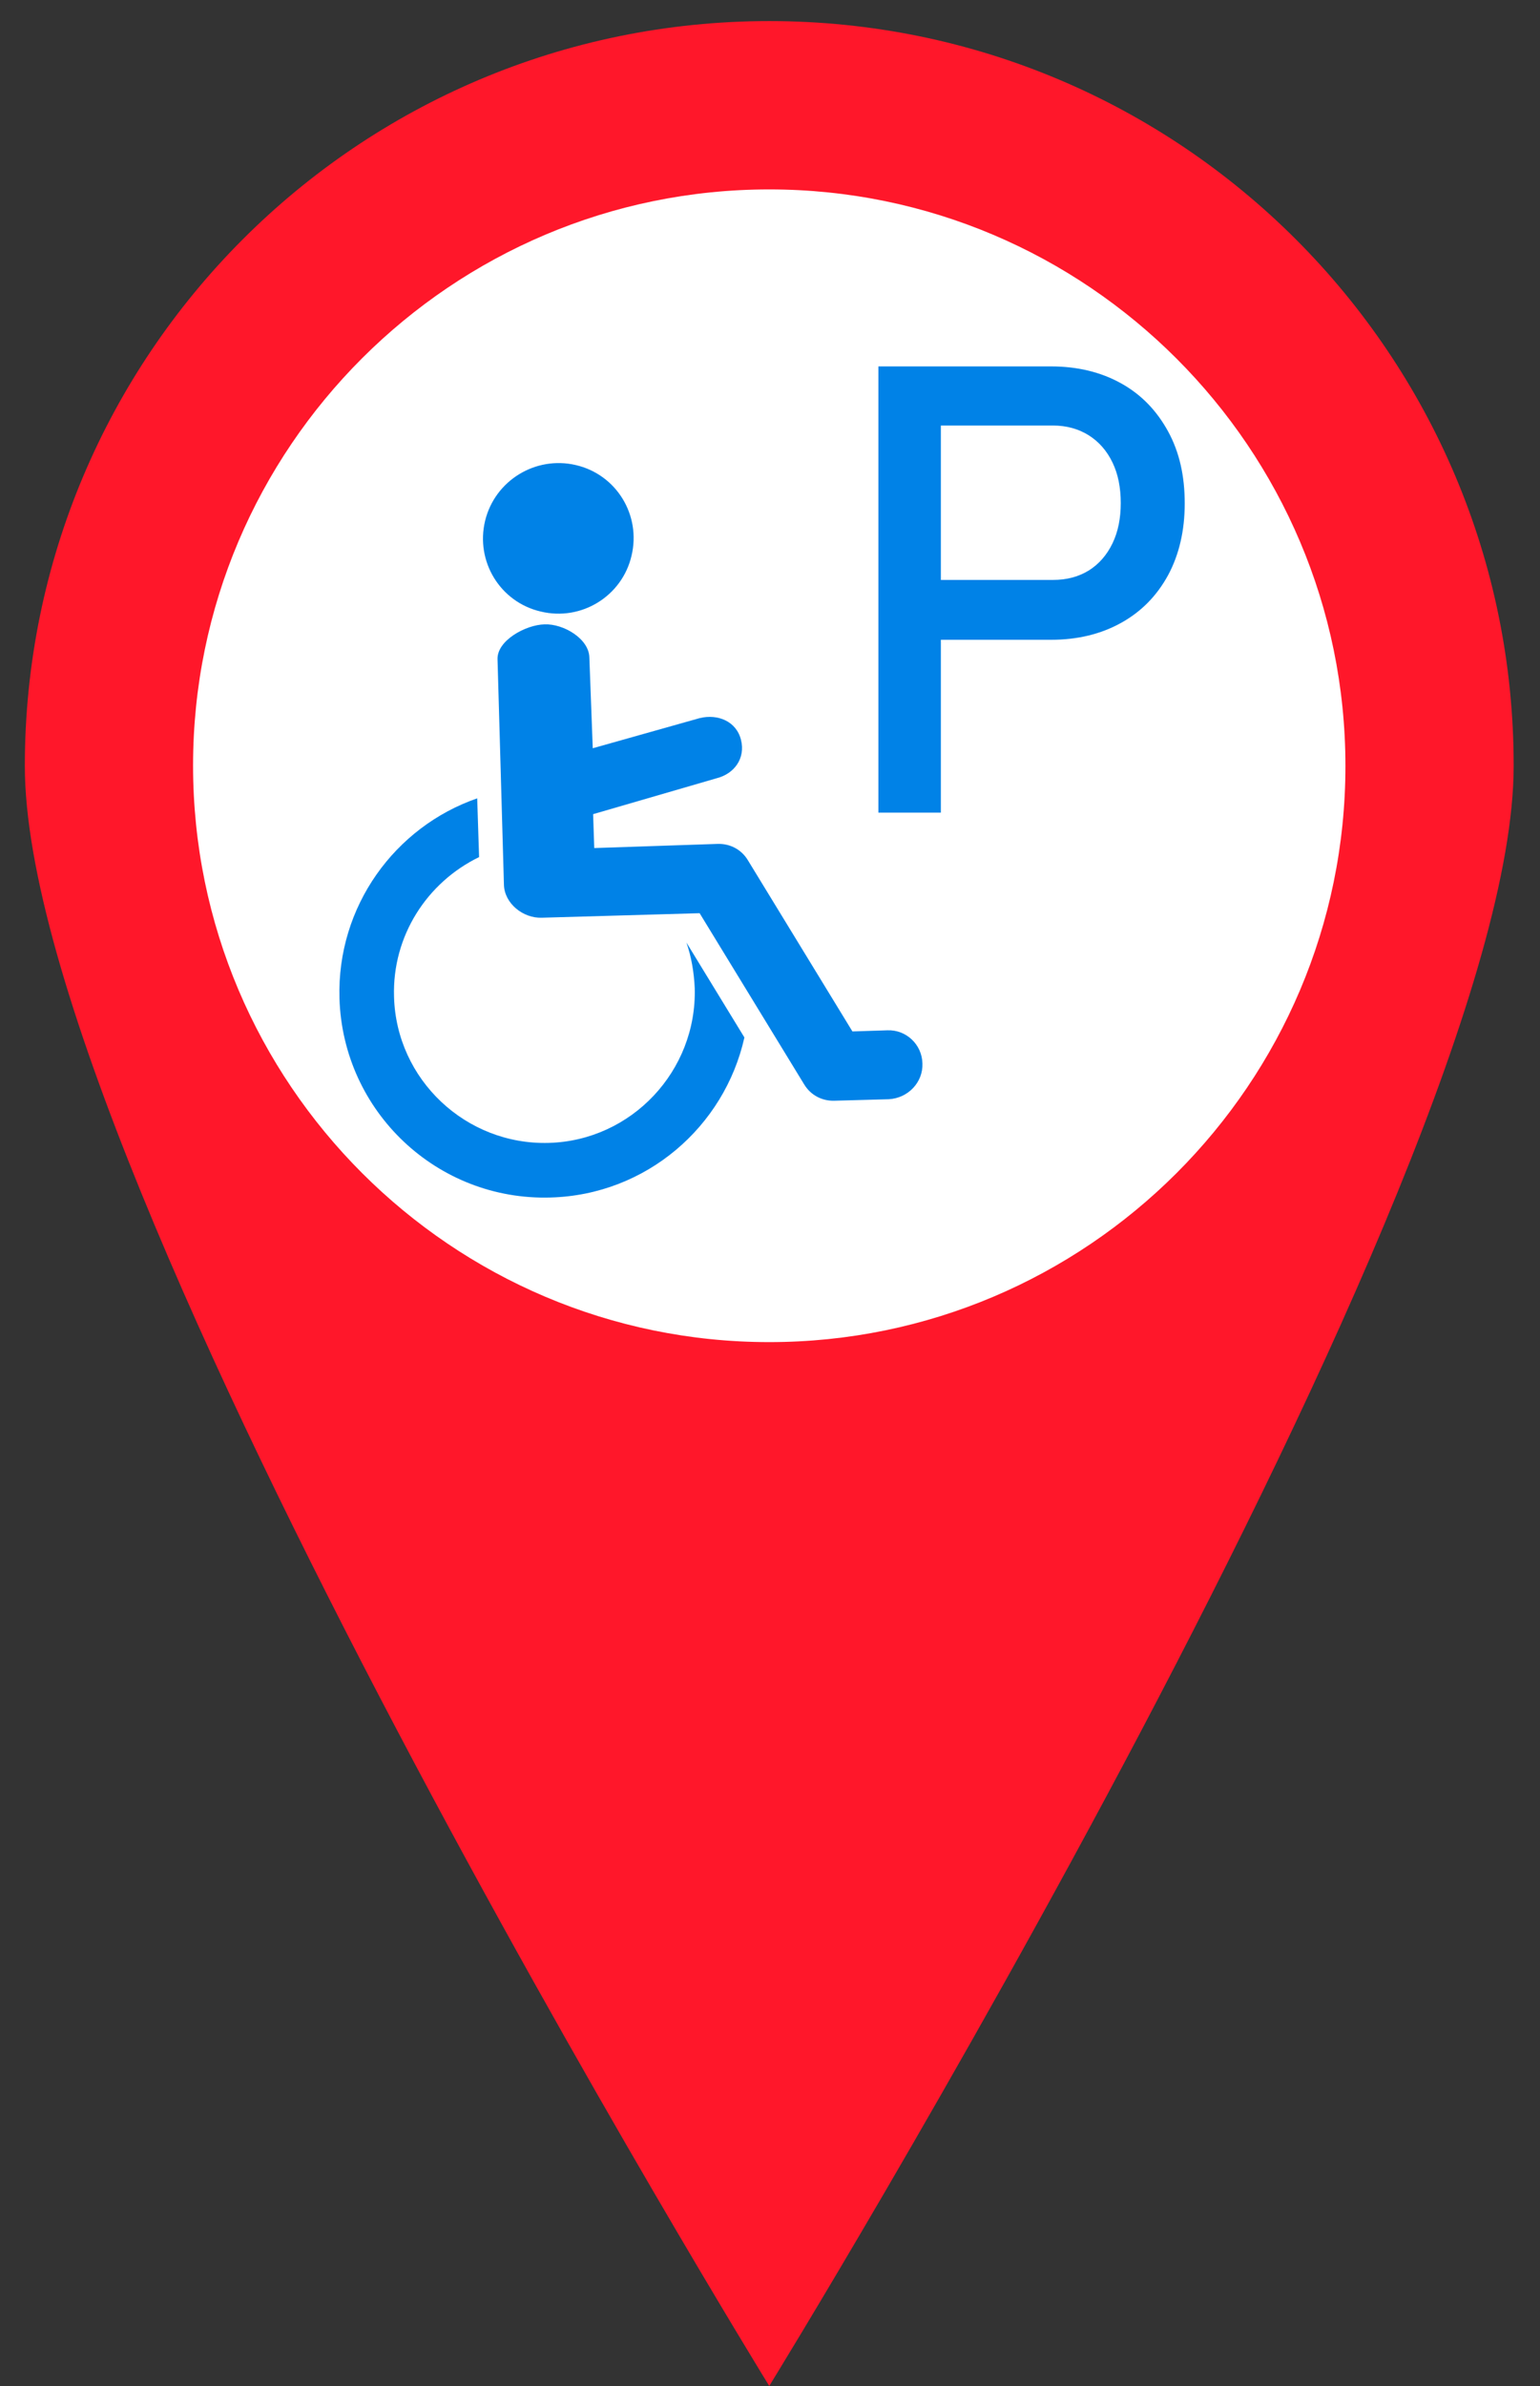
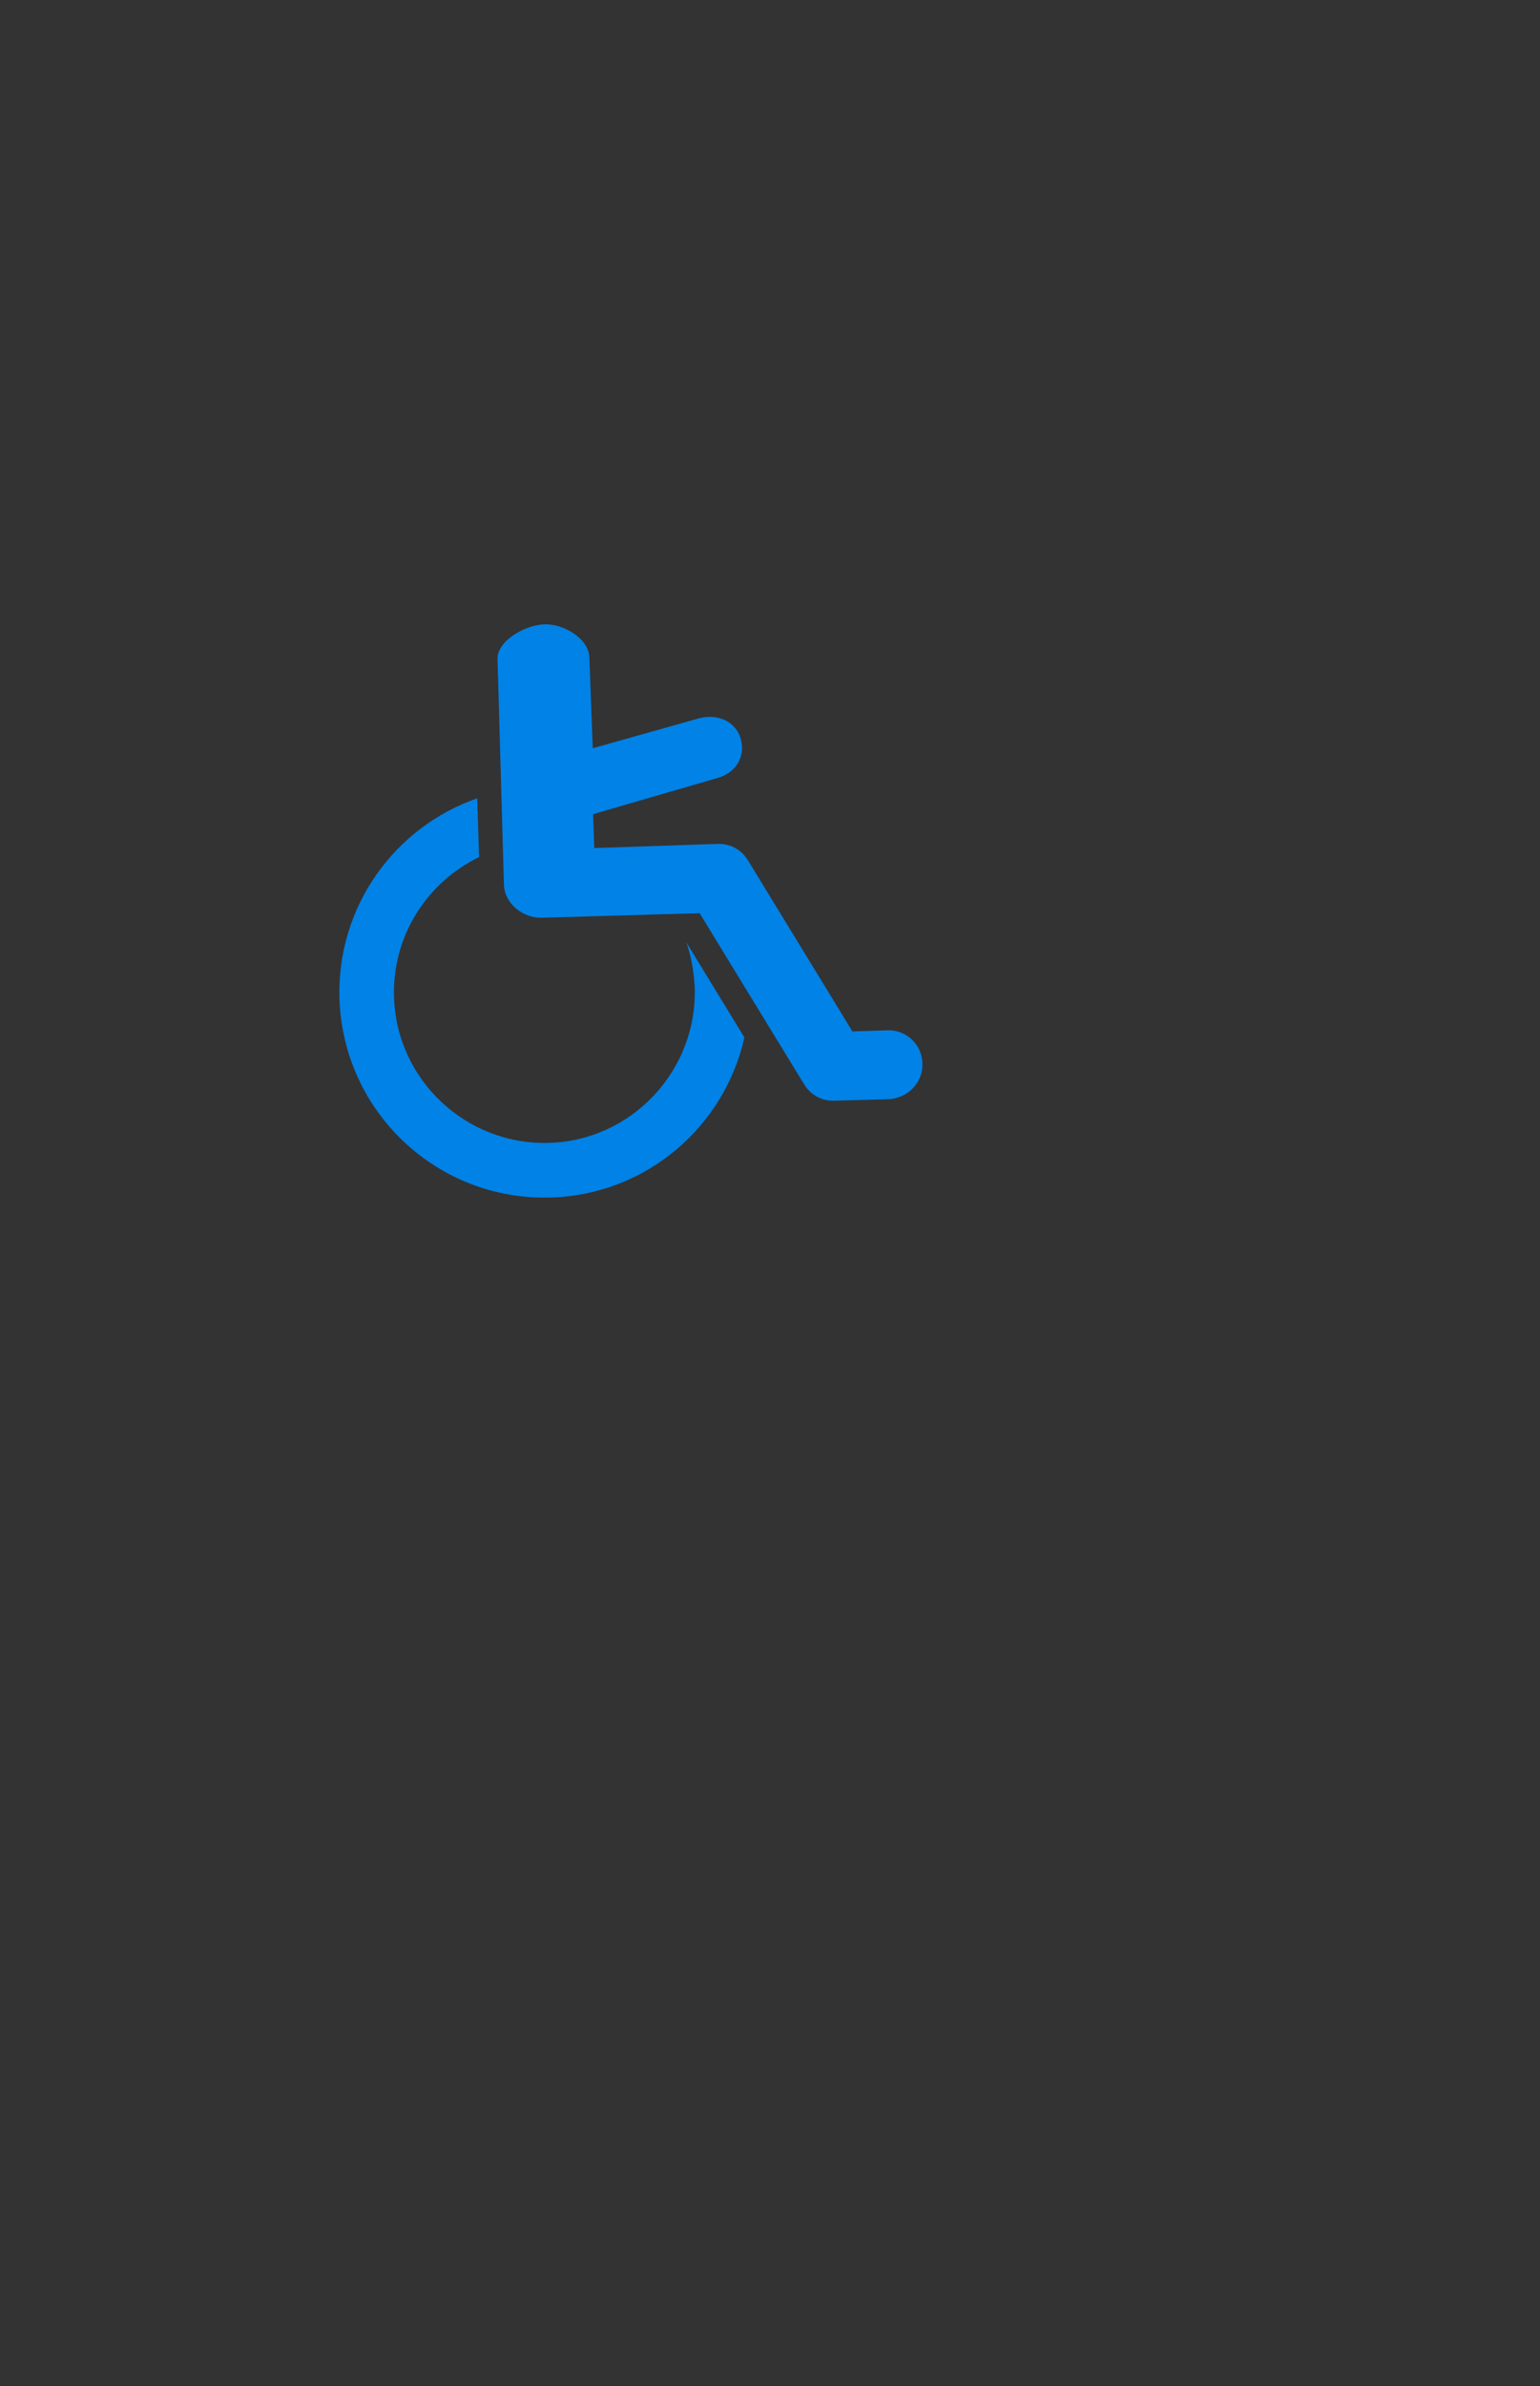
<svg xmlns="http://www.w3.org/2000/svg" version="1.1" id="Capa_1" x="0px" y="0px" viewBox="0 0 409.2 633.6" style="enable-background:new 0 0 409.2 633.6;" xml:space="preserve">
  <rect x="0" y="0" width="409.2" height="633.6" fill="#333333" stroke="none" />
  <style type="text/css">
	.st0{fill:#FFFFFF;}
	.st1{fill:#FF172A;}
	.st2{fill:#0082E7;}
</style>
-   <circle class="st0" cx="206.3" cy="201.6" r="160.8" />
-   <path class="st1" d="M204.4,50.3c84.4,0,153.1,68.7,153.1,153.1s-68.7,153-153.1,153c-84.4,0-153.1-68.7-153.1-153.1  S120,50.3,204.4,50.3 M204.4,5.6C95.1,5.6,6.6,94.2,6.6,203.4c0,109.2,197.8,430.2,197.8,430.2s197.8-320.9,197.8-430.2  C402.3,94.2,313.7,5.6,204.4,5.6z" />
  <g>
    <g>
-       <path class="st2" d="M233.4,97.3H250v118.5h-16.6V97.3z M241.9,154h37.9c3.6,0,6.7-0.8,9.5-2.5c2.7-1.7,4.8-4.1,6.3-7.2    c1.5-3.1,2.2-6.7,2.2-10.7c0-4.1-0.7-7.7-2.2-10.8c-1.5-3.1-3.6-5.5-6.3-7.2c-2.7-1.7-5.9-2.6-9.5-2.6h-37.9V97.3h37.3    c7.1,0,13.3,1.5,18.7,4.5c5.4,3,9.5,7.3,12.5,12.8c3,5.5,4.4,11.8,4.4,19.1c0,7.2-1.5,13.6-4.4,19c-3,5.5-7.1,9.7-12.5,12.7    c-5.4,3-11.6,4.5-18.7,4.5h-37.3V154z" />
-     </g>
+       </g>
  </g>
  <g>
    <g>
      <g>
        <path class="st2" d="M184.6,262.4c0.6,22-16.8,40.5-38.8,41.1c-22,0.6-40.5-16.8-41.1-38.8c-0.5-16.2,8.8-30.4,22.6-37.1     l-0.5-15.6c-21.9,7.6-37.3,28.7-36.6,53.1c0.9,30.1,26,53.8,56.1,52.9c25.4-0.7,46.2-18.8,51.5-42.5l-15.4-25.2     C183.7,254.1,184.4,258.1,184.6,262.4z" />
-         <path class="st2" d="M153,123.5c10.8,2.5,17.4,13.3,14.8,24.1c-2.5,10.7-13.3,17.4-24.1,14.8c-10.8-2.5-17.4-13.3-14.8-24.1     C131.5,127.6,142.3,121,153,123.5z" />
        <path class="st2" d="M245.1,282.4c-0.1-5-4.3-9-9.3-8.8l-9.3,0.3l-27.8-45.5c-1.7-2.8-4.7-4.4-8-4.3l-32.8,1.1l-0.3-9l32.7-9.5     c4.9-1.2,7.8-5.4,6.6-10.2c-1.2-4.9-6.1-7-11-5.8l-28.4,8l-0.9-24.1c-0.1-5-6.9-9-11.9-8.8c-5,0.1-12.7,4.3-12.5,9.3l1.7,59.8     c0.1,5,5.1,9,10.1,8.8l41.9-1.2l27.8,45.5c1.7,2.8,4.7,4.4,8,4.3l14.5-0.4C241.3,291.6,245.3,287.4,245.1,282.4z" />
      </g>
    </g>
  </g>
</svg>